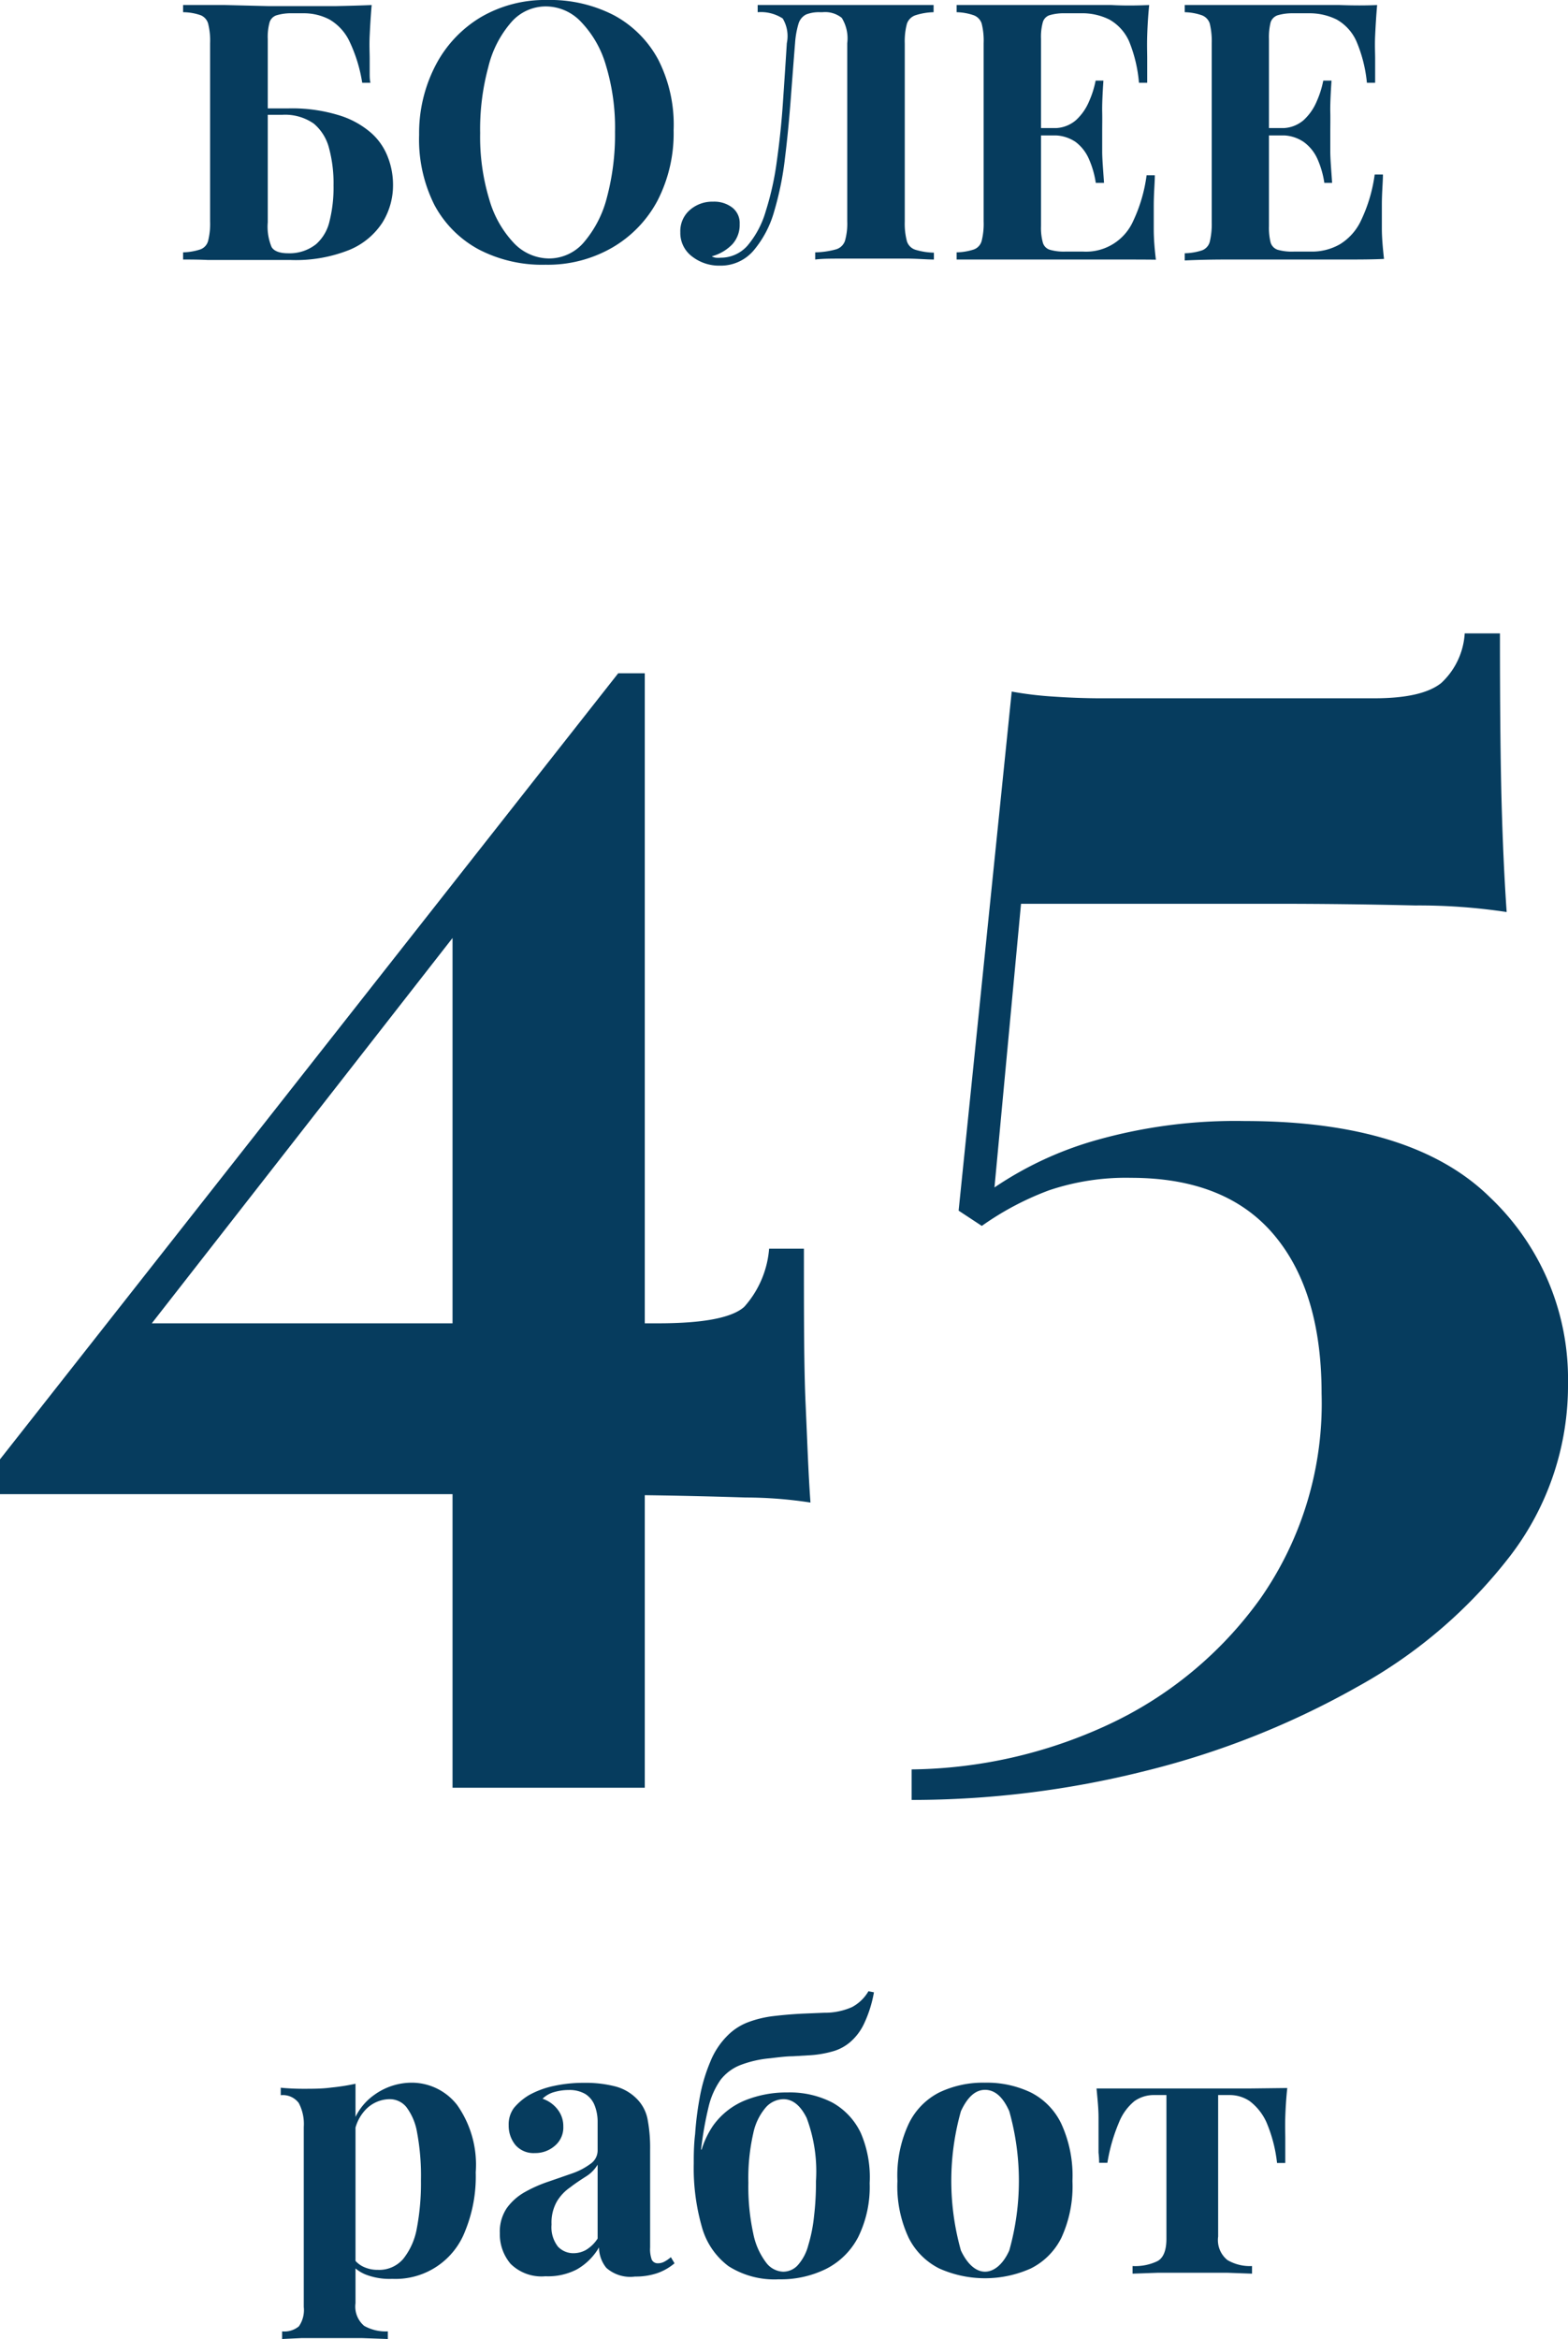
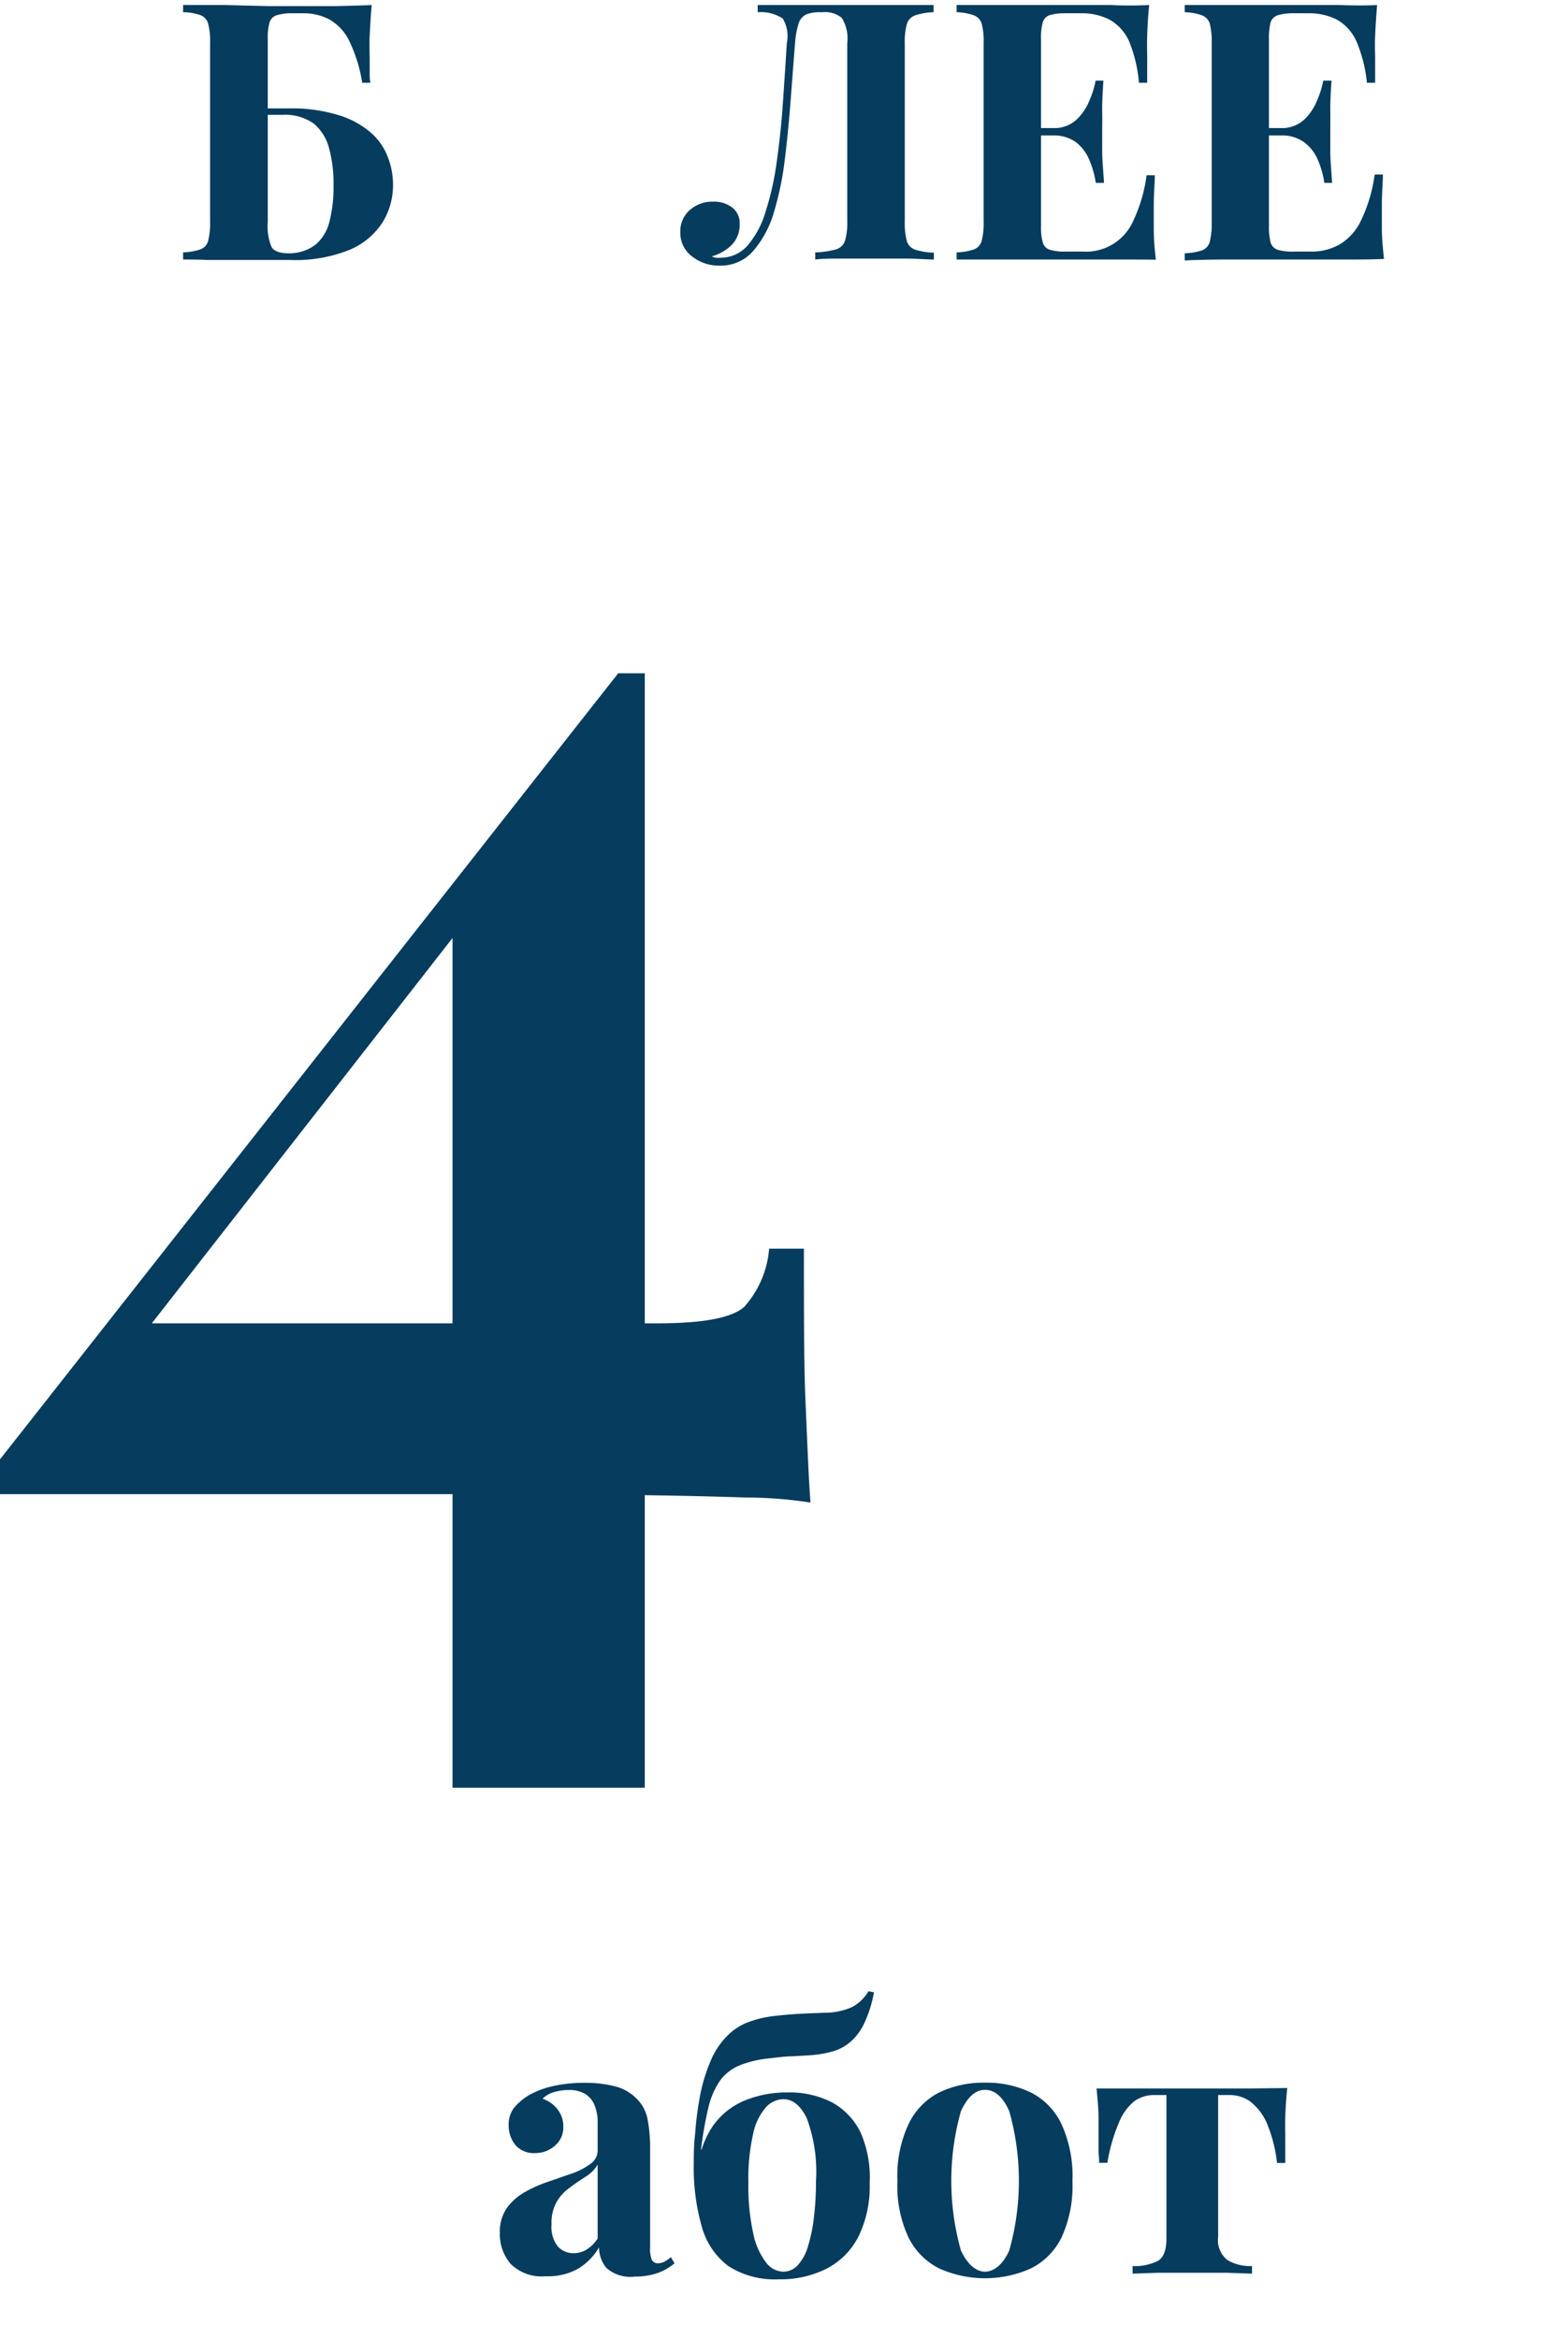
<svg xmlns="http://www.w3.org/2000/svg" viewBox="0 0 102.77 153.21">
  <defs>
    <style>.cls-1{fill:#063c5e;}</style>
  </defs>
  <title>Ресурс 116</title>
  <g id="Слой_2" data-name="Слой 2">
    <g id="Слой_1-2" data-name="Слой 1">
      <path class="cls-1" d="M24.36.33c-.06.69-.1,1.36-.13,2s0,1.14,0,1.49,0,.61,0,.9,0,.51.05.7h-.54a9.85,9.85,0,0,0-.84-2.72A3.28,3.28,0,0,0,21.6,1.28,3.61,3.61,0,0,0,19.86.87h-.68A3.33,3.33,0,0,0,18.13,1a.7.7,0,0,0-.46.46,3.61,3.61,0,0,0-.12,1.1v12a3.46,3.46,0,0,0,.25,1.62c.16.27.53.41,1.09.41A2.8,2.8,0,0,0,20.71,16a2.84,2.84,0,0,0,.89-1.52,9,9,0,0,0,.26-2.33,8.8,8.8,0,0,0-.29-2.43,3.1,3.1,0,0,0-1-1.62,3.29,3.29,0,0,0-2.07-.58h-.79l-.9,0H16V7.1h1.59l1.33,0a10.44,10.44,0,0,1,3.23.43,5.77,5.77,0,0,1,2.11,1.12,4,4,0,0,1,1.14,1.59,5,5,0,0,1,.36,1.86,4.63,4.63,0,0,1-.69,2.47,4.73,4.73,0,0,1-2.15,1.79,9.45,9.45,0,0,1-3.88.67l-1.44,0c-.57,0-1.28,0-2.15,0H13.62C13,17,12.42,17,12,17v-.47a3.94,3.94,0,0,0,1.12-.19.81.81,0,0,0,.52-.56,4.59,4.59,0,0,0,.13-1.28V2.83a4.58,4.58,0,0,0-.13-1.29A.84.84,0,0,0,13.16,1,3.57,3.57,0,0,0,12,.8V.33l2.76,0L17.6.4H22C22.89.38,23.67.36,24.36.33Z" />
-       <path class="cls-1" d="M35.87,0a9.1,9.1,0,0,1,4.37,1,7.12,7.12,0,0,1,2.91,2.92,9.38,9.38,0,0,1,1,4.61,9.61,9.61,0,0,1-1.06,4.62,7.77,7.77,0,0,1-3,3.09,8.45,8.45,0,0,1-4.33,1.1,9,9,0,0,1-4.38-1,7.12,7.12,0,0,1-2.91-2.92,9.56,9.56,0,0,1-1-4.6A9.61,9.61,0,0,1,28.59,4.2a7.91,7.91,0,0,1,2.95-3.09A8.33,8.33,0,0,1,35.87,0Zm-.1.42a3,3,0,0,0-2.29,1.07A6.94,6.94,0,0,0,32,4.41a15.55,15.55,0,0,0-.53,4.31,14.11,14.11,0,0,0,.6,4.35,6.92,6.92,0,0,0,1.62,2.86,3.21,3.21,0,0,0,2.28,1,3,3,0,0,0,2.3-1.06,7.27,7.27,0,0,0,1.51-2.94,16,16,0,0,0,.53-4.3,14.09,14.09,0,0,0-.6-4.36,6.84,6.84,0,0,0-1.63-2.84A3.18,3.18,0,0,0,35.77.42Z" />
      <path class="cls-1" d="M61.19.33V.8A4.18,4.18,0,0,0,60,1a.89.89,0,0,0-.56.56,4.5,4.5,0,0,0-.14,1.29V14.52a4.52,4.52,0,0,0,.14,1.28.85.85,0,0,0,.56.56,4.49,4.49,0,0,0,1.21.19V17c-.42,0-1-.05-1.66-.06H55.18c-.71,0-1.29,0-1.75.06v-.47a5.52,5.52,0,0,0,1.34-.19.88.88,0,0,0,.61-.56,4.12,4.12,0,0,0,.15-1.28V2.83a2.55,2.55,0,0,0-.36-1.66A1.74,1.74,0,0,0,53.91.8h-.17a2.3,2.3,0,0,0-.91.15,1,1,0,0,0-.49.59,5.81,5.81,0,0,0-.23,1.29c-.09,1.1-.18,2.31-.28,3.62s-.22,2.61-.38,3.89a20.34,20.34,0,0,1-.71,3.51A6.83,6.83,0,0,1,49.4,16.4a2.82,2.82,0,0,1-2.21,1,2.88,2.88,0,0,1-1.83-.6,1.92,1.92,0,0,1-.77-1.59,1.83,1.83,0,0,1,.63-1.46,2.23,2.23,0,0,1,1.52-.54,1.94,1.94,0,0,1,1.26.39,1.28,1.28,0,0,1,.48,1.07A1.89,1.89,0,0,1,48,16a2.94,2.94,0,0,1-1.35.79.78.78,0,0,0,.27.09,1.66,1.66,0,0,0,.32,0A2.33,2.33,0,0,0,49,16.08a6.11,6.11,0,0,0,1.19-2.25,19,19,0,0,0,.72-3.24c.17-1.21.31-2.48.4-3.81s.18-2.65.26-3.95a2.25,2.25,0,0,0-.27-1.62A2.63,2.63,0,0,0,49.66.8V.33l1.18,0,1.25,0q.54,0,1,0c.34,0,.68,0,1,0,.59,0,1.13,0,1.62,0s1.07,0,1.75,0h1.28l1.32,0Z" />
      <path class="cls-1" d="M75.32.33c-.07.69-.11,1.36-.13,2s0,1.14,0,1.49,0,.61,0,.9,0,.51,0,.7h-.54A9.19,9.19,0,0,0,74,2.7a3.06,3.06,0,0,0-1.29-1.42A4,4,0,0,0,70.81.87h-1a3.3,3.3,0,0,0-1,.12.68.68,0,0,0-.46.46,3.61,3.61,0,0,0-.12,1.1V14.81a3.6,3.6,0,0,0,.12,1.08.68.68,0,0,0,.46.47,3.3,3.3,0,0,0,1,.12H71a3.38,3.38,0,0,0,3.27-2,10.08,10.08,0,0,0,.88-3h.54c0,.5-.07,1.16-.07,2q0,.54,0,1.53c0,.66.06,1.35.14,2C75,17,74.08,17,73.08,17H65.46Q64,17,62.7,17v-.47a3.89,3.89,0,0,0,1.13-.19.82.82,0,0,0,.51-.56,4.59,4.59,0,0,0,.13-1.28V2.83a4.58,4.58,0,0,0-.13-1.29A.86.86,0,0,0,63.82,1,3.66,3.66,0,0,0,62.7.8V.33l2.76,0,2.81,0h4.58C73.77.38,74.59.36,75.32.33ZM71.64,8.39v.48H67.51V8.39Zm.68-3.11c-.06.9-.09,1.58-.08,2.05s0,.91,0,1.3,0,.82,0,1.3.06,1.15.12,2.05h-.54a6,6,0,0,0-.44-1.54A2.77,2.77,0,0,0,70.5,9.3,2.5,2.5,0,0,0,69,8.87V8.39a2.17,2.17,0,0,0,1.51-.51,3.49,3.49,0,0,0,.87-1.24,6.24,6.24,0,0,0,.43-1.36Z" />
      <path class="cls-1" d="M90.26.33c-.06.69-.1,1.36-.13,2s0,1.14,0,1.49,0,.61,0,.9,0,.51,0,.7h-.54A9.19,9.19,0,0,0,88.9,2.7a3.06,3.06,0,0,0-1.29-1.42A4,4,0,0,0,85.76.87h-1A3.42,3.42,0,0,0,83.74,1a.73.73,0,0,0-.46.46,4.06,4.06,0,0,0-.11,1.1V14.81a4,4,0,0,0,.11,1.08.72.72,0,0,0,.46.47,3.42,3.42,0,0,0,1.05.12H86A3.68,3.68,0,0,0,87.82,16a3.61,3.61,0,0,0,1.39-1.57,10.06,10.06,0,0,0,.89-3h.54c0,.5-.07,1.16-.07,2,0,.36,0,.87,0,1.53s.07,1.35.14,2C89.93,17,89,17,88,17H80.41q-1.48,0-2.76.06v-.47a3.89,3.89,0,0,0,1.13-.19.82.82,0,0,0,.51-.56,5,5,0,0,0,.13-1.28V2.83a5,5,0,0,0-.13-1.29A.86.86,0,0,0,78.77,1,3.66,3.66,0,0,0,77.65.8V.33l2.76,0,2.8,0H87.8Q89.18.38,90.26.33ZM86.58,8.39v.48H82.46V8.39Zm.69-3.11c-.06.9-.09,1.58-.08,2.05s0,.91,0,1.3,0,.82,0,1.3.06,1.15.12,2.05H86.8a6,6,0,0,0-.44-1.54,2.77,2.77,0,0,0-.91-1.14,2.5,2.5,0,0,0-1.53-.43V8.39a2.17,2.17,0,0,0,1.51-.51,3.49,3.49,0,0,0,.87-1.24,6.24,6.24,0,0,0,.43-1.36Z" />
-       <path class="cls-1" d="M23.3,136.49v14.38a1.65,1.65,0,0,0,.57,1.48,2.87,2.87,0,0,0,1.55.36v.5l-1.68-.06c-.72,0-1.47,0-2.28,0-.58,0-1.15,0-1.71,0l-1.26.06v-.5a1.49,1.49,0,0,0,1.1-.33,1.87,1.87,0,0,0,.32-1.27V139.32a2.94,2.94,0,0,0-.33-1.57,1.3,1.3,0,0,0-1.18-.51v-.49c.5.05,1,.07,1.46.07.64,0,1.26,0,1.84-.08A13.8,13.8,0,0,0,23.3,136.49Zm3.66-.07a3.77,3.77,0,0,1,3,1.46,6.78,6.78,0,0,1,1.22,4.41,9.45,9.45,0,0,1-.69,3.84,4.88,4.88,0,0,1-4.78,3.14A4.34,4.34,0,0,1,24,149a2.46,2.46,0,0,1-1.15-.91l.23-.3a1.66,1.66,0,0,0,.68.66,2.14,2.14,0,0,0,1,.23,2.07,2.07,0,0,0,1.67-.72,4.45,4.45,0,0,0,.89-2,15.79,15.79,0,0,0,.27-3.13,15.43,15.43,0,0,0-.26-3.18,3.76,3.76,0,0,0-.71-1.65,1.41,1.41,0,0,0-1.08-.5,2.21,2.21,0,0,0-1.55.66,2.8,2.8,0,0,0-.79,1.89l-.12-.83a3.82,3.82,0,0,1,1.45-2A4.2,4.2,0,0,1,27,136.42Z" />
      <path class="cls-1" d="M35.75,149.1a2.88,2.88,0,0,1-2.29-.82,3,3,0,0,1-.7-2,2.75,2.75,0,0,1,.46-1.65,3.68,3.68,0,0,1,1.19-1.05,8.88,8.88,0,0,1,1.54-.68l1.56-.54a4.48,4.48,0,0,0,1.2-.63,1.06,1.06,0,0,0,.46-.89V139a2.92,2.92,0,0,0-.2-1.1,1.54,1.54,0,0,0-.61-.74,2.06,2.06,0,0,0-1.08-.26,3.43,3.43,0,0,0-.94.13,1.77,1.77,0,0,0-.78.44,2.1,2.1,0,0,1,1,.72,1.76,1.76,0,0,1,.36,1.09,1.56,1.56,0,0,1-.55,1.27,1.94,1.94,0,0,1-1.31.48,1.57,1.57,0,0,1-1.28-.53,2,2,0,0,1-.44-1.29,1.81,1.81,0,0,1,.34-1.13,3.87,3.87,0,0,1,1-.85,5.8,5.8,0,0,1,1.59-.59,9.12,9.12,0,0,1,2-.21,7.83,7.83,0,0,1,2,.22,3.06,3.06,0,0,1,1.46.82,2.58,2.58,0,0,1,.71,1.33,9.89,9.89,0,0,1,.17,2v6.41a2,2,0,0,0,.11.81.43.43,0,0,0,.4.23.89.89,0,0,0,.45-.12,2.21,2.21,0,0,0,.4-.28l.24.4a3.56,3.56,0,0,1-1.14.65,4.46,4.46,0,0,1-1.45.22,2.37,2.37,0,0,1-1.88-.57,2.15,2.15,0,0,1-.48-1.34,3.92,3.92,0,0,1-1.45,1.44A4.1,4.1,0,0,1,35.75,149.1Zm1.82-1.51a1.71,1.71,0,0,0,.83-.21,2.35,2.35,0,0,0,.77-.75v-4.84a2.3,2.3,0,0,1-.79.79c-.34.22-.68.44-1,.69a3,3,0,0,0-.88.93,2.79,2.79,0,0,0-.35,1.51,2.06,2.06,0,0,0,.42,1.45A1.39,1.39,0,0,0,37.57,147.59Z" />
      <path class="cls-1" d="M56.92,130.43l.36.07a8.07,8.07,0,0,1-.65,2.06,3.62,3.62,0,0,1-.93,1.22,3,3,0,0,1-1.16.6,7,7,0,0,1-1.58.25l-1,.06c-.4,0-.89.06-1.47.13a7.22,7.22,0,0,0-2,.46,3.06,3.06,0,0,0-1.26.95,5.13,5.13,0,0,0-.78,1.74,23,23,0,0,0-.5,2.83l1.79.43-2,1a5.8,5.8,0,0,1,1-3,4.82,4.82,0,0,1,2.09-1.65,7.24,7.24,0,0,1,2.78-.52,6.08,6.08,0,0,1,2.94.66,4.46,4.46,0,0,1,1.87,2A7.33,7.33,0,0,1,57,143a7.44,7.44,0,0,1-.75,3.53,4.82,4.82,0,0,1-2.09,2.08,6.71,6.71,0,0,1-3.12.69,5.61,5.61,0,0,1-3.29-.86A4.79,4.79,0,0,1,46,145.86a14,14,0,0,1-.53-4.14c0-.53,0-1.18.09-1.94a20.92,20.92,0,0,1,.3-2.38,11,11,0,0,1,.69-2.34,5.09,5.09,0,0,1,1.21-1.8,3.8,3.8,0,0,1,1.27-.8,7.12,7.12,0,0,1,1.65-.4c.68-.08,1.3-.13,1.88-.16l1.45-.06a4.41,4.41,0,0,0,1.83-.37A2.73,2.73,0,0,0,56.92,130.43Zm-5.58,7.07a1.59,1.59,0,0,0-1.13.52,3.77,3.77,0,0,0-.84,1.72,13.2,13.2,0,0,0-.32,3.23,14.47,14.47,0,0,0,.32,3.33,4.62,4.62,0,0,0,.84,1.9,1.46,1.46,0,0,0,1.1.6,1.29,1.29,0,0,0,1-.45,3.12,3.12,0,0,0,.66-1.26,10,10,0,0,0,.38-1.89,18.63,18.63,0,0,0,.13-2.32,10,10,0,0,0-.61-4.15Q52.26,137.5,51.34,137.5Z" />
      <path class="cls-1" d="M64.56,136.42a6.68,6.68,0,0,1,3,.64,4.43,4.43,0,0,1,2,2.05,8.15,8.15,0,0,1,.73,3.75,8.06,8.06,0,0,1-.73,3.73,4.46,4.46,0,0,1-2,2,7.35,7.35,0,0,1-6,0,4.5,4.5,0,0,1-2-2,7.92,7.92,0,0,1-.74-3.73,8,8,0,0,1,.74-3.75,4.47,4.47,0,0,1,2-2.05A6.66,6.66,0,0,1,64.56,136.42Zm0,.47c-.63,0-1.15.47-1.58,1.4a16.82,16.82,0,0,0,0,9.12c.43.92,1,1.39,1.58,1.39s1.18-.47,1.59-1.39a16.82,16.82,0,0,0,0-9.12C65.74,137.36,65.21,136.89,64.56,136.89Z" />
      <path class="cls-1" d="M84.37,136.77c-.07.66-.11,1.3-.13,1.9s0,1.07,0,1.4,0,.62,0,.9,0,.52,0,.71h-.54A9.41,9.41,0,0,0,83,139a3.6,3.6,0,0,0-1.09-1.37,2.33,2.33,0,0,0-1.29-.4h-.78v9.27a1.68,1.68,0,0,0,.61,1.54,2.91,2.91,0,0,0,1.61.39v.5l-1.64-.06c-.7,0-1.45,0-2.25,0s-1.54,0-2.25,0l-1.69.06v-.5a3.37,3.37,0,0,0,1.63-.32c.39-.21.59-.7.59-1.47v-9.41h-.87a2.2,2.2,0,0,0-1.23.4,3.46,3.46,0,0,0-1,1.37,11.46,11.46,0,0,0-.77,2.67h-.54A6.1,6.1,0,0,0,72,141c0-.28,0-.58,0-.9s0-.79,0-1.4-.07-1.24-.13-1.9h2.5c.44,0,1,0,1.67,0s1.36,0,2,0,1.43,0,2.11,0,1.25,0,1.69,0Z" />
      <path class="cls-1" d="M40.52,44.1,41,46.92,7.06,90.38l1.52-3.7H43.13q4.45,0,5.65-1.08a6.48,6.48,0,0,0,1.63-3.81h2.28c0,4.35,0,7.74.11,10.16s.18,4.58.32,6.47a28.24,28.24,0,0,0-4.24-.33c-2.17-.07-4.59-.13-7.27-.16s-5.11-.06-7.28-.06H0V95.59Zm1.74,0v73H29.66V59.42L40.52,44.1Z" />
-       <path class="cls-1" d="M98.31,41.49q0,7.17.11,11.14t.33,7.11a38.54,38.54,0,0,0-6-.43q-4.56-.11-9.12-.11H66.92L65.18,77.78a23.07,23.07,0,0,1,6.68-3.1,33.5,33.5,0,0,1,9.72-1.25q11,0,16.08,5a16.38,16.38,0,0,1,5.11,12.16A18.33,18.33,0,0,1,99,101.89a32.3,32.3,0,0,1-10,8.58A55.07,55.07,0,0,1,75.07,116a62.84,62.84,0,0,1-15.32,1.9v-2A31.35,31.35,0,0,0,72.57,113a25.46,25.46,0,0,0,10.05-8.31,22.29,22.29,0,0,0,4-13.41q0-6.73-3.15-10.43t-9.34-3.7a15.77,15.77,0,0,0-5.38.82,19.1,19.1,0,0,0-4.4,2.33l-1.52-1,3.48-34a23.45,23.45,0,0,0,2.77.33c1,.07,2.08.11,3.09.11H90.06c2.1,0,3.56-.33,4.4-1A4.83,4.83,0,0,0,96,41.49Z" />
    </g>
  </g>
</svg>